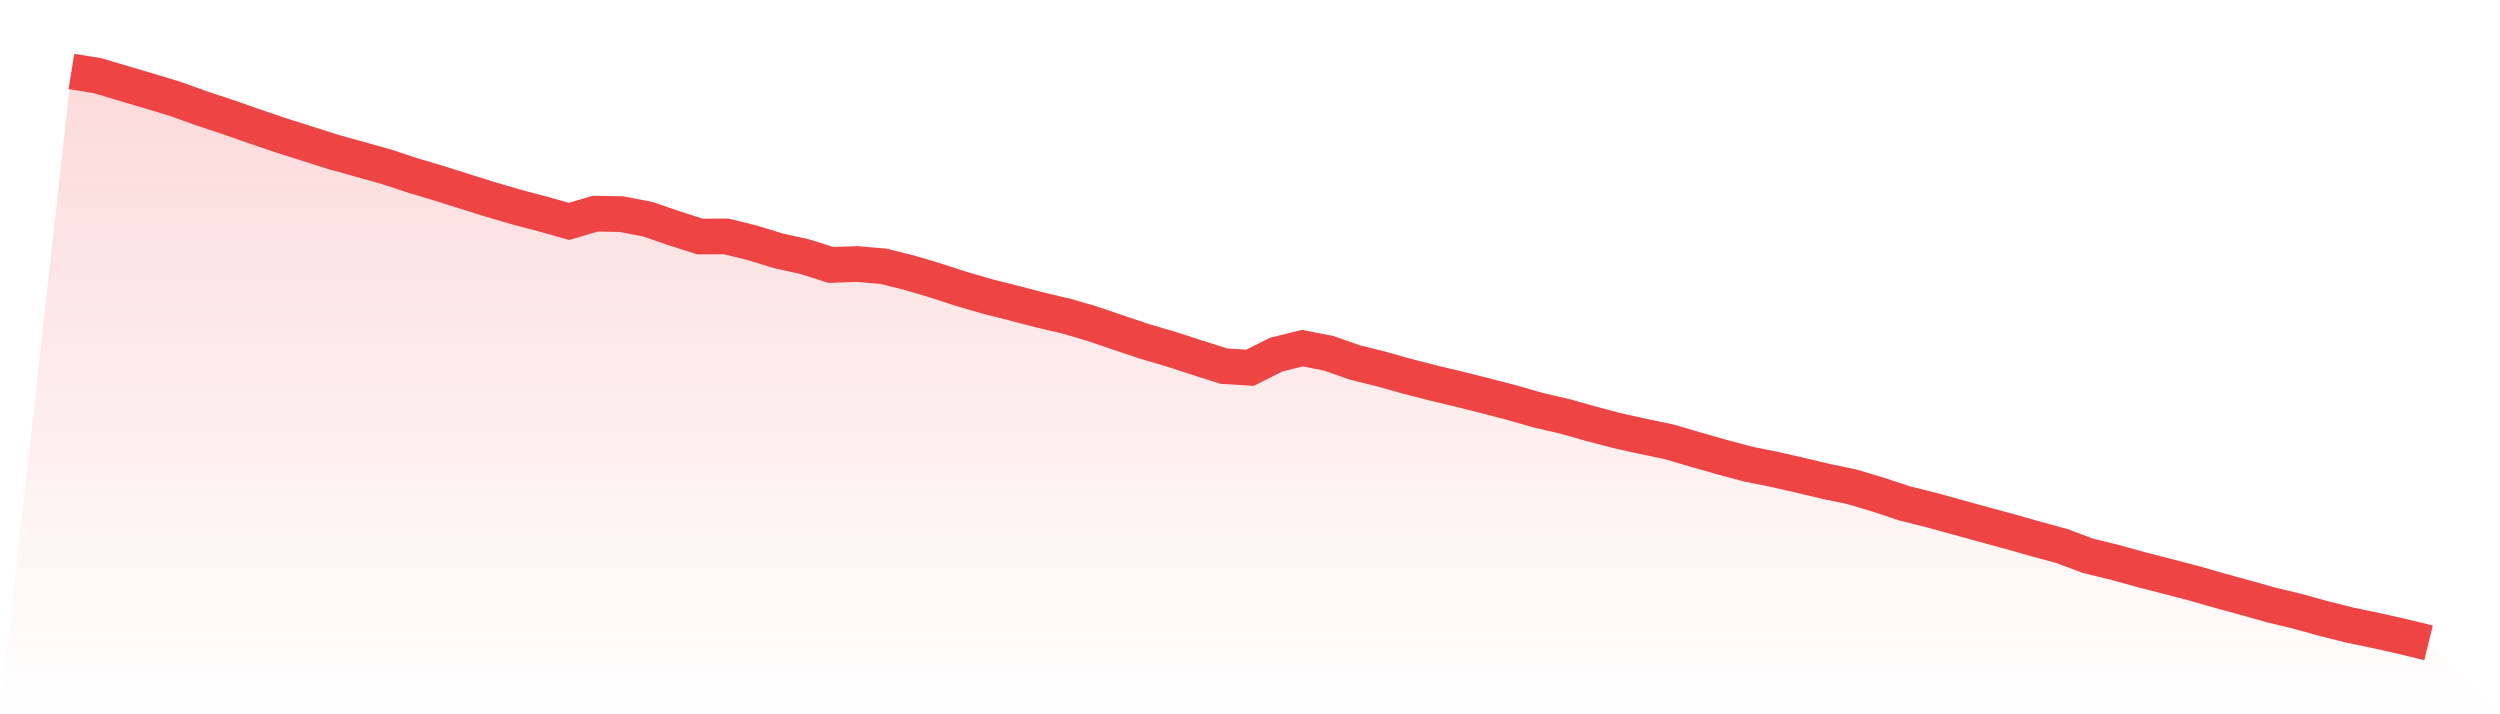
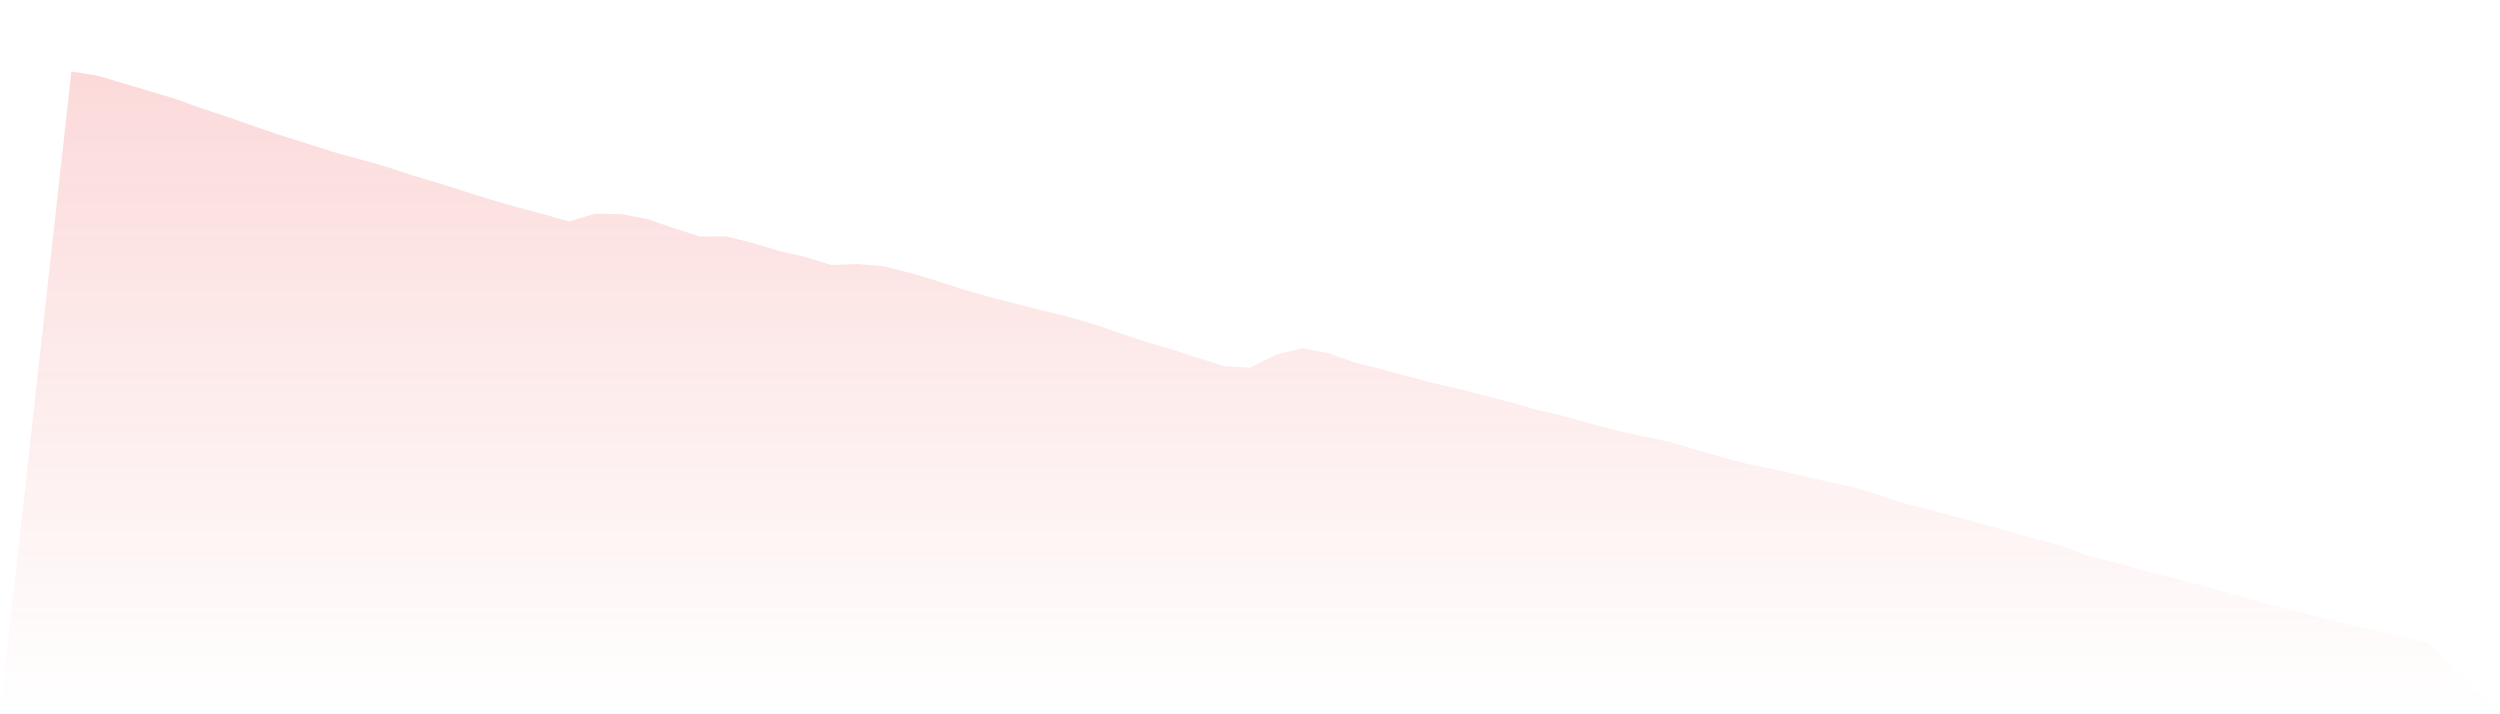
<svg xmlns="http://www.w3.org/2000/svg" viewBox="0 0 140 40">
  <defs>
    <linearGradient id="gradient" x1="0" x2="0" y1="0" y2="1">
      <stop offset="0%" stop-color="#ef4444" stop-opacity="0.2" />
      <stop offset="100%" stop-color="#ef4444" stop-opacity="0" />
    </linearGradient>
  </defs>
  <path d="M4,4 L4,4 L5.467,4.238 L6.933,4.676 L8.4,5.109 L9.867,5.556 L11.333,6.084 L12.8,6.567 L14.267,7.081 L15.733,7.58 L17.2,8.043 L18.667,8.51 L20.133,8.917 L21.6,9.328 L23.067,9.812 L24.533,10.247 L26,10.711 L27.467,11.171 L28.933,11.598 L30.4,11.986 L31.867,12.398 L33.333,11.966 L34.8,11.991 L36.267,12.273 L37.733,12.776 L39.2,13.245 L40.667,13.239 L42.133,13.6 L43.6,14.049 L45.067,14.374 L46.533,14.837 L48,14.785 L49.467,14.91 L50.933,15.274 L52.4,15.712 L53.867,16.188 L55.333,16.611 L56.8,16.981 L58.267,17.366 L59.733,17.707 L61.2,18.14 L62.667,18.639 L64.133,19.129 L65.6,19.561 L67.067,20.037 L68.533,20.503 L70,20.595 L71.467,19.858 L72.933,19.496 L74.4,19.782 L75.867,20.297 L77.333,20.661 L78.8,21.072 L80.267,21.449 L81.733,21.798 L83.2,22.168 L84.667,22.549 L86.133,22.969 L87.6,23.309 L89.067,23.722 L90.533,24.11 L92,24.435 L93.467,24.741 L94.933,25.17 L96.4,25.59 L97.867,25.984 L99.333,26.28 L100.8,26.611 L102.267,26.96 L103.733,27.266 L105.2,27.707 L106.667,28.193 L108.133,28.557 L109.6,28.962 L111.067,29.365 L112.533,29.763 L114,30.18 L115.467,30.579 L116.933,31.128 L118.4,31.483 L119.867,31.89 L121.333,32.268 L122.8,32.648 L124.267,33.068 L125.733,33.469 L127.2,33.881 L128.667,34.234 L130.133,34.641 L131.6,35.008 L133.067,35.312 L134.533,35.643 L136,36 L140,40 L0,40 z" fill="url(#gradient)" />
-   <path d="M4,4 L4,4 L5.467,4.238 L6.933,4.676 L8.4,5.109 L9.867,5.556 L11.333,6.084 L12.8,6.567 L14.267,7.081 L15.733,7.58 L17.2,8.043 L18.667,8.51 L20.133,8.917 L21.6,9.328 L23.067,9.812 L24.533,10.247 L26,10.711 L27.467,11.171 L28.933,11.598 L30.4,11.986 L31.867,12.398 L33.333,11.966 L34.8,11.991 L36.267,12.273 L37.733,12.776 L39.2,13.245 L40.667,13.239 L42.133,13.6 L43.6,14.049 L45.067,14.374 L46.533,14.837 L48,14.785 L49.467,14.91 L50.933,15.274 L52.4,15.712 L53.867,16.188 L55.333,16.611 L56.8,16.981 L58.267,17.366 L59.733,17.707 L61.2,18.14 L62.667,18.639 L64.133,19.129 L65.6,19.561 L67.067,20.037 L68.533,20.503 L70,20.595 L71.467,19.858 L72.933,19.496 L74.4,19.782 L75.867,20.297 L77.333,20.661 L78.8,21.072 L80.267,21.449 L81.733,21.798 L83.2,22.168 L84.667,22.549 L86.133,22.969 L87.6,23.309 L89.067,23.722 L90.533,24.11 L92,24.435 L93.467,24.741 L94.933,25.17 L96.4,25.59 L97.867,25.984 L99.333,26.28 L100.8,26.611 L102.267,26.96 L103.733,27.266 L105.2,27.707 L106.667,28.193 L108.133,28.557 L109.6,28.962 L111.067,29.365 L112.533,29.763 L114,30.18 L115.467,30.579 L116.933,31.128 L118.4,31.483 L119.867,31.89 L121.333,32.268 L122.8,32.648 L124.267,33.068 L125.733,33.469 L127.2,33.881 L128.667,34.234 L130.133,34.641 L131.6,35.008 L133.067,35.312 L134.533,35.643 L136,36" fill="none" stroke="#ef4444" stroke-width="2" />
</svg>